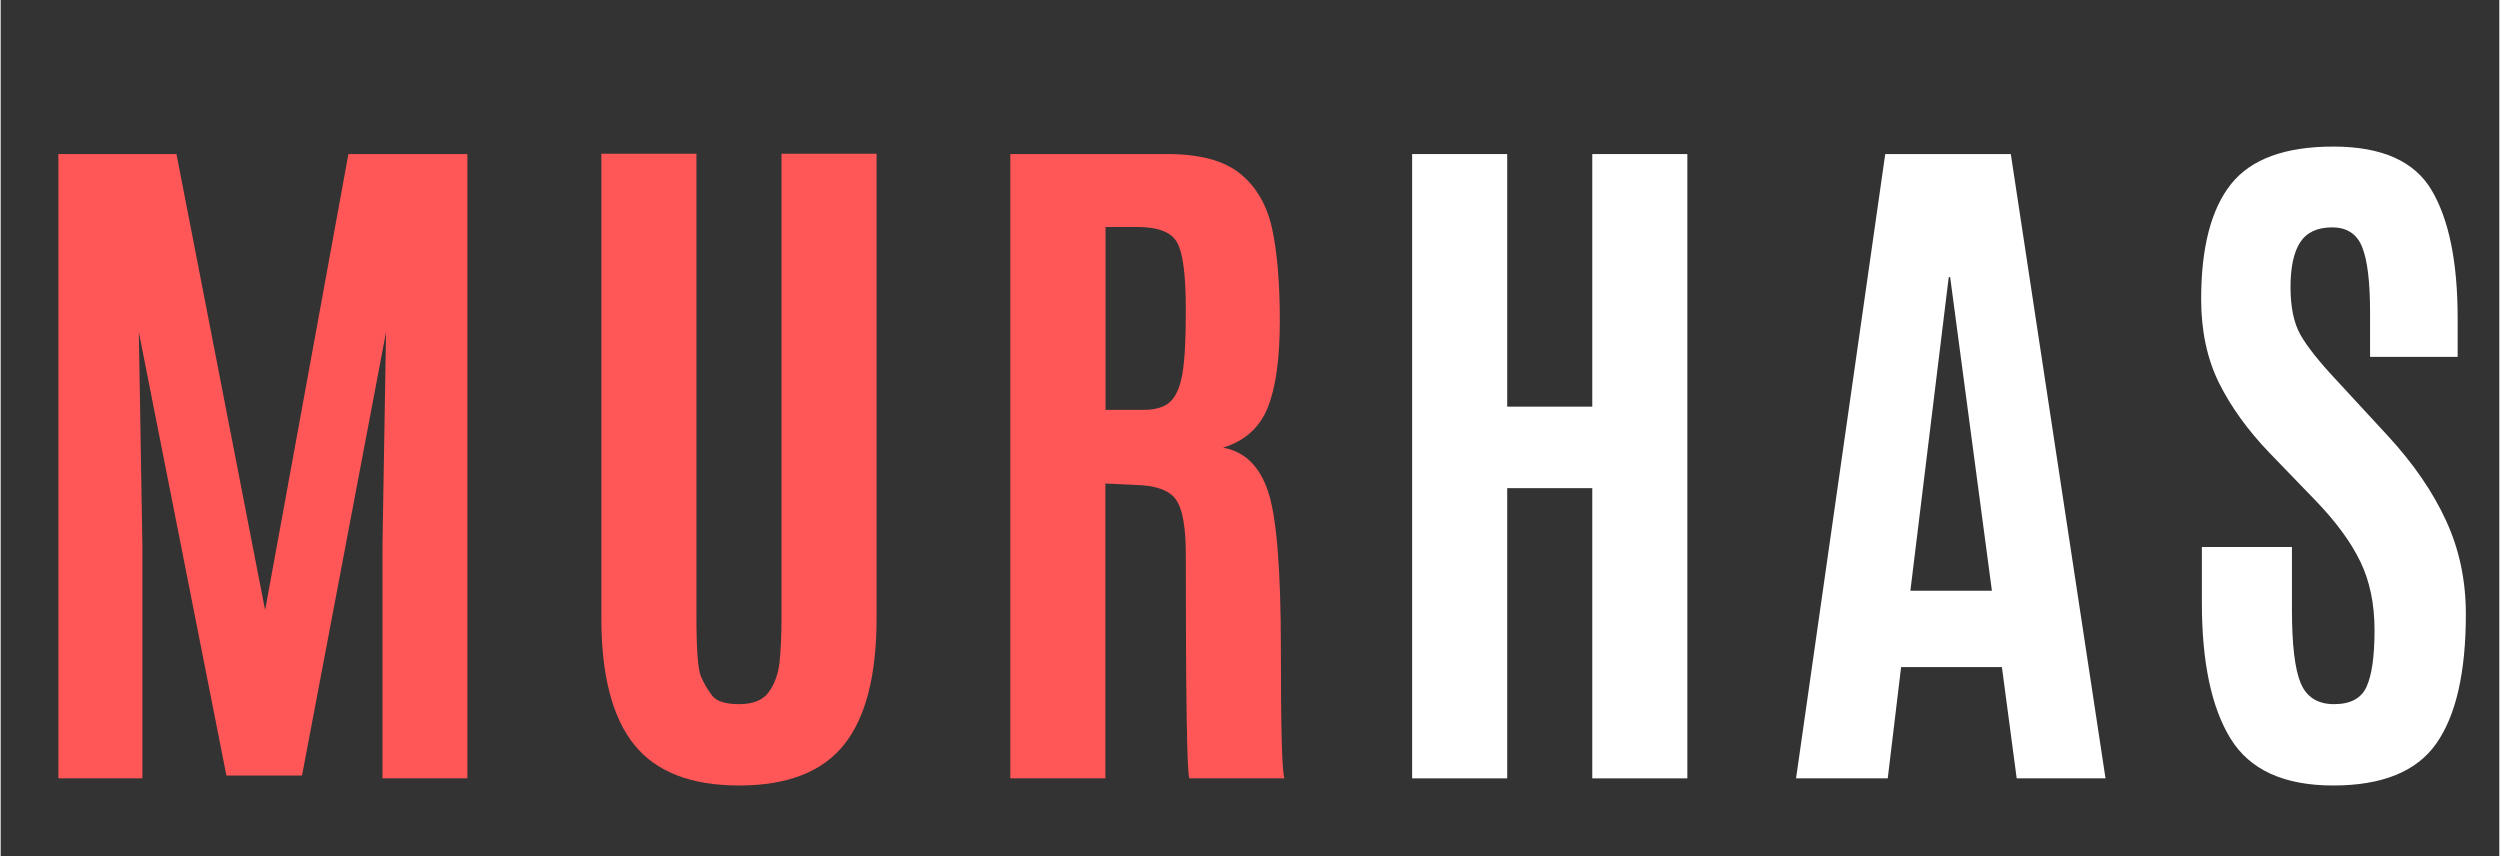
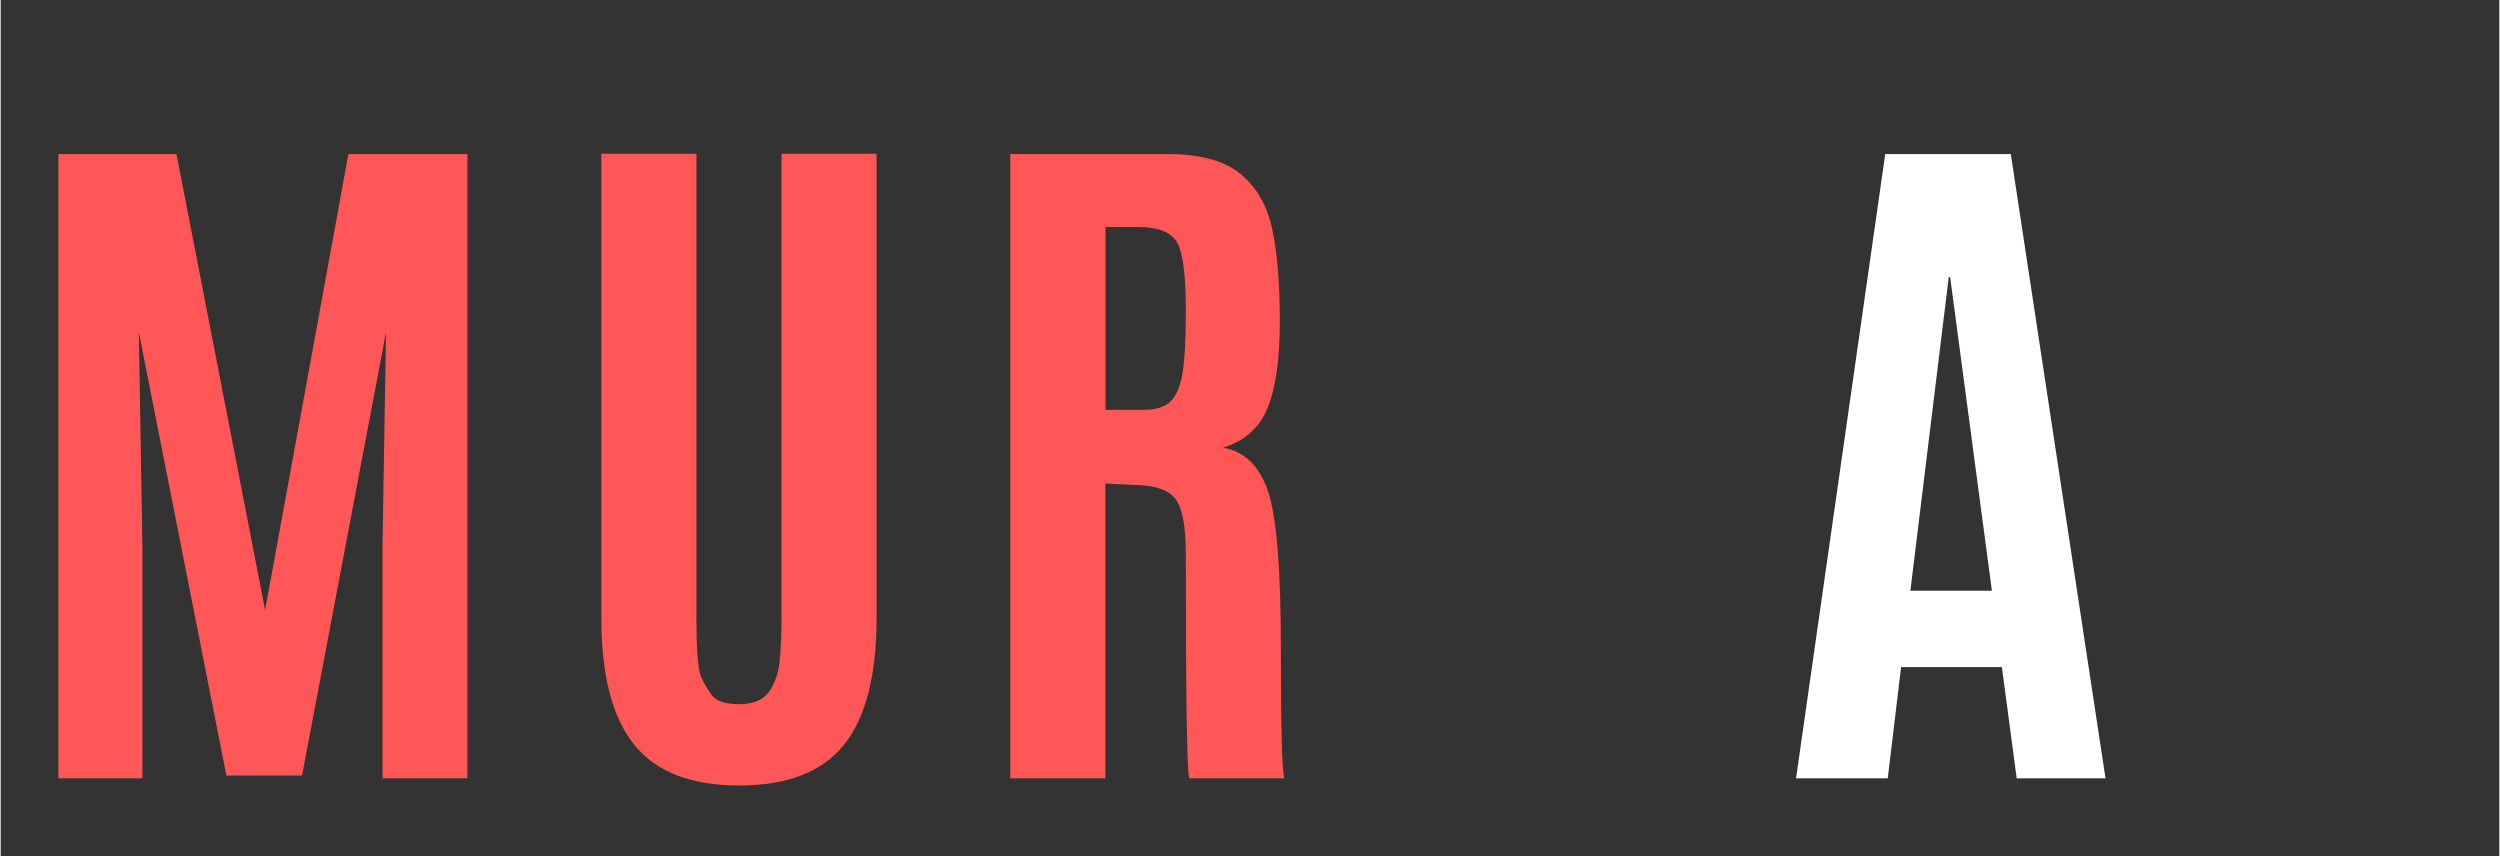
<svg xmlns="http://www.w3.org/2000/svg" width="292" zoomAndPan="magnify" viewBox="0 0 218.88 75" height="100" preserveAspectRatio="xMidYMid meet" version="1.0">
  <rect x="0" y="0" width="218.88" height="75" fill="#333333" stroke="none" />
  <defs>
    <g />
  </defs>
  <g fill="#ff5757" fill-opacity="1">
    <g transform="translate(0.945, 68.184)">
      <g>
        <path d="M 4.109 0 L 4.109 -54.688 L 14.453 -54.688 L 22.219 -14.734 L 29.516 -54.688 L 39.938 -54.688 L 39.938 0 L 32.5 0 L 32.5 -20.391 L 32.812 -39.094 L 25.453 -0.25 L 18.828 -0.25 L 11.156 -39.094 L 11.469 -20.391 L 11.469 0 Z M 4.109 0 " />
      </g>
    </g>
  </g>
  <g fill="#ff5757" fill-opacity="1">
    <g transform="translate(48.822, 68.184)">
      <g>
        <path d="M 27.906 -14.047 C 27.906 -9.016 26.953 -5.312 25.047 -2.938 C 23.141 -0.562 20.078 0.625 15.859 0.625 C 11.648 0.625 8.586 -0.566 6.672 -2.953 C 4.754 -5.336 3.797 -9.035 3.797 -14.047 L 3.797 -54.719 L 12.125 -54.719 L 12.125 -14.203 C 12.125 -11.316 12.254 -9.562 12.516 -8.938 C 12.785 -8.32 13.113 -7.758 13.5 -7.25 C 13.883 -6.75 14.676 -6.5 15.875 -6.5 C 17.082 -6.5 17.941 -6.848 18.453 -7.547 C 18.973 -8.254 19.289 -9.129 19.406 -10.172 C 19.52 -11.223 19.578 -12.566 19.578 -14.203 L 19.578 -54.719 L 27.906 -54.719 Z M 27.906 -14.047 " />
      </g>
    </g>
  </g>
  <g fill="#ff5757" fill-opacity="1">
    <g transform="translate(84.333, 68.184)">
      <g>
        <path d="M 15.109 -25.703 L 12.438 -25.828 L 12.438 0 L 4.109 0 L 4.109 -54.688 L 17.875 -54.688 C 20.727 -54.688 22.859 -54.109 24.266 -52.953 C 25.672 -51.805 26.598 -50.203 27.047 -48.141 C 27.492 -46.086 27.719 -43.395 27.719 -40.062 C 27.719 -36.738 27.363 -34.207 26.656 -32.469 C 25.957 -30.727 24.656 -29.562 22.75 -28.969 C 24.633 -28.633 25.945 -27.359 26.688 -25.141 C 27.438 -22.922 27.812 -18.305 27.812 -11.297 C 27.812 -4.285 27.914 -0.52 28.125 0 L 19.797 0 C 19.586 -0.414 19.484 -6.953 19.484 -19.609 C 19.484 -22.035 19.191 -23.645 18.609 -24.438 C 18.035 -25.238 16.867 -25.66 15.109 -25.703 Z M 12.453 -32.281 L 15.781 -32.281 C 16.844 -32.281 17.625 -32.52 18.125 -33 C 18.633 -33.477 18.988 -34.297 19.188 -35.453 C 19.383 -36.617 19.484 -38.391 19.484 -40.766 L 19.484 -41.109 C 19.484 -44.078 19.234 -46.016 18.734 -46.922 C 18.234 -47.836 17.082 -48.297 15.281 -48.297 L 12.453 -48.297 Z M 12.453 -32.281 " />
      </g>
    </g>
  </g>
  <g fill="#ffffff" fill-opacity="1">
    <g transform="translate(119.533, 68.184)">
      <g>
-         <path d="M 4.109 0 L 4.109 -54.688 L 12.438 -54.688 L 12.438 -32.562 L 19.891 -32.562 L 19.891 -54.688 L 28.219 -54.688 L 28.219 0 L 19.891 0 L 19.891 -25.422 L 12.438 -25.422 L 12.438 0 Z M 4.109 0 " />
-       </g>
+         </g>
    </g>
  </g>
  <g fill="#ffffff" fill-opacity="1">
    <g transform="translate(155.665, 68.184)">
      <g>
        <path d="M 18.766 -16.438 L 15.109 -43.906 L 14.984 -43.906 L 11.625 -16.438 Z M 1.609 0 L 9.422 -54.688 L 20.422 -54.688 L 28.719 0 L 20.938 0 L 19.641 -9.75 L 10.812 -9.75 L 9.641 0 Z M 1.609 0 " />
      </g>
    </g>
  </g>
  <g fill="#ffffff" fill-opacity="1">
    <g transform="translate(189.808, 68.184)">
      <g>
-         <path d="M 3.016 -15.375 L 3.016 -20.266 L 10.906 -20.266 L 10.906 -14.766 C 10.906 -11.711 11.16 -9.57 11.672 -8.344 C 12.191 -7.113 13.164 -6.5 14.594 -6.5 C 16.031 -6.5 16.977 -7.004 17.438 -8.016 C 17.906 -9.035 18.141 -10.691 18.141 -12.984 C 18.141 -15.285 17.723 -17.289 16.891 -19 C 16.066 -20.707 14.754 -22.492 12.953 -24.359 L 8.922 -28.531 C 7.035 -30.5 5.566 -32.535 4.516 -34.641 C 3.473 -36.754 2.953 -39.203 2.953 -41.984 C 2.953 -46.492 3.82 -49.848 5.562 -52.047 C 7.301 -54.242 10.289 -55.344 14.531 -55.344 C 18.781 -55.344 21.656 -54.062 23.156 -51.5 C 24.664 -48.945 25.422 -45.211 25.422 -40.297 L 25.422 -36.922 L 17.75 -36.922 L 17.75 -40.828 C 17.75 -43.484 17.52 -45.383 17.062 -46.531 C 16.602 -47.688 15.723 -48.266 14.422 -48.266 C 13.129 -48.266 12.195 -47.828 11.625 -46.953 C 11.062 -46.086 10.781 -44.781 10.781 -43.031 C 10.781 -41.289 11.066 -39.906 11.641 -38.875 C 12.223 -37.844 13.273 -36.516 14.797 -34.891 L 19.297 -30.016 C 21.555 -27.566 23.258 -25.086 24.406 -22.578 C 25.562 -20.078 26.141 -17.348 26.141 -14.391 C 26.141 -9.273 25.273 -5.492 23.547 -3.047 C 21.828 -0.598 18.816 0.625 14.516 0.625 C 10.223 0.625 7.234 -0.734 5.547 -3.453 C 3.859 -6.18 3.016 -10.156 3.016 -15.375 Z M 3.016 -15.375 " />
-       </g>
+         </g>
    </g>
  </g>
</svg>